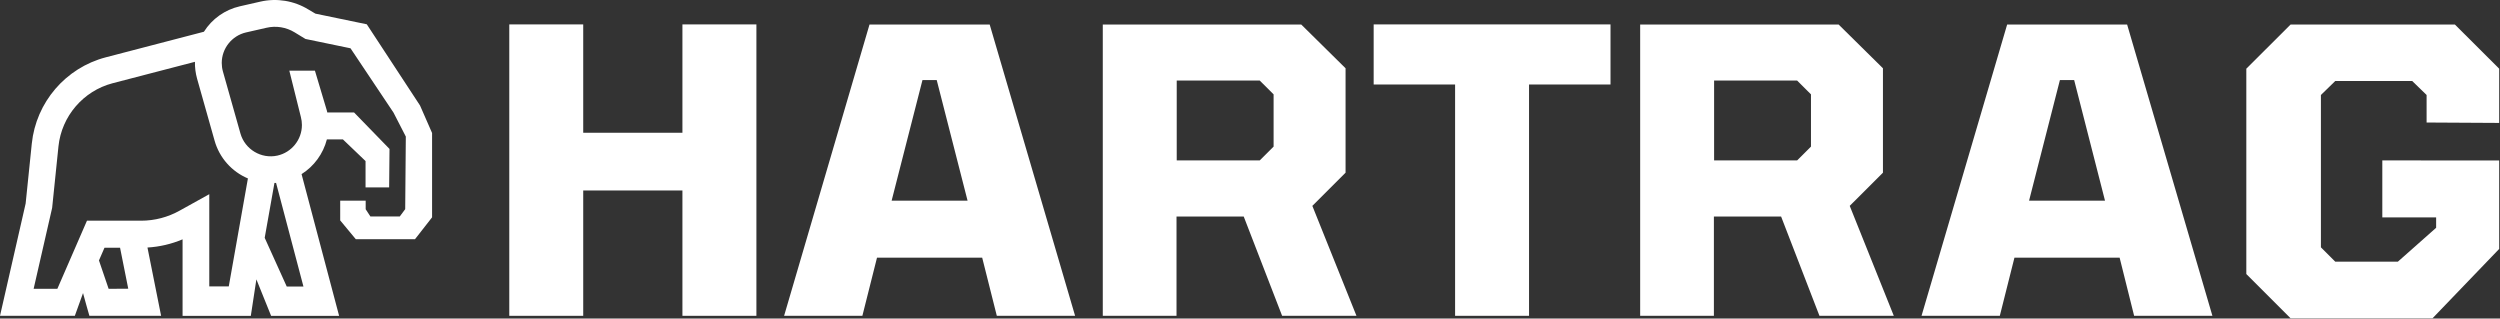
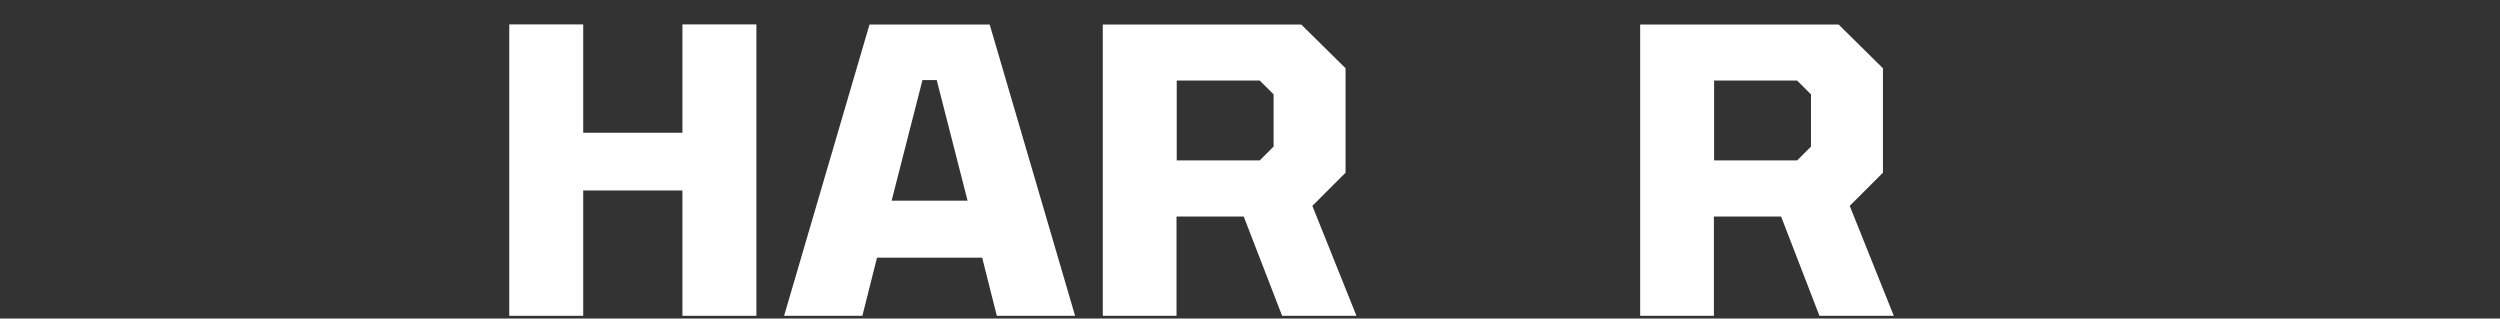
<svg xmlns="http://www.w3.org/2000/svg" width="100%" height="100%" viewBox="0 0 2543 324" version="1.1" xml:space="preserve" style="fill-rule:evenodd;clip-rule:evenodd;stroke-linejoin:round;stroke-miterlimit:2;">
  <rect x="0" y="0" width="2543" height="324" fill="#333333" stroke="none" />
  <path d="M884.458,24.955l-86.875,296.292l79.625,0l14.875,-59.125l107,0l14.875,59.125l79.625,0l-86.875,-296.292l-122.25,0Zm22.5,179.167l31.375,-122.667l14.5,0l31.375,122.667l-77.25,0Z" style="fill:#fff;fill-rule:nonzero;" />
  <path d="M694.167,135.038l-100.917,0l0,-110.208l-75.208,0l0,296.417l75.208,0l0,-127.5l100.917,0l0,127.5l75.25,0l0,-296.417l-75.25,0l0,110.208Z" style="fill:#fff;fill-rule:nonzero;" />
-   <path d="M2041.67,24.955l-87.084,296.292l79.625,0l14.875,-59.125l107,0l14.75,59.125l79.625,0l-86.75,-296.292l-122.041,0Zm22.291,179.167l31.375,-122.667l14.5,0l31.375,122.667l-77.25,0Z" style="fill:#fff;fill-rule:nonzero;" />
  <path d="M1915.33,175.663l0,-106.208l-45.083,-44.5l-201.875,0l0,296.292l75,0l0,-100.959l68.375,0l39,100.959l75.625,0l-44.833,-111.834l33.791,-33.75Zm-73.208,-26.541l-14.083,14.041l-84.459,0l0,-81.208l84.459,0l14.083,14.042l0,53.125Z" style="fill:#fff;fill-rule:nonzero;" />
  <path d="M1368.71,175.663l0,-106.208l-45.083,-44.5l-201.875,0l0,296.292l75,0l0,-100.959l68.375,0l39.042,100.959l75.625,0l-44.875,-111.834l33.791,-33.75Zm-73.208,-26.541l-14.083,14.041l-84.459,0l0,-81.208l84.459,0l14.083,14.042l0,53.125Z" style="fill:#fff;fill-rule:nonzero;" />
-   <path d="M1397.29,85.955l82.833,0l0,235.292l75.208,0l0,-235.292l82.875,0l0,-61.125l-240.916,0l0,61.125Z" style="fill:#fff;fill-rule:nonzero;" />
-   <path d="M2423.29,163.163l0,58l54.75,0l0,10.542l-38.917,34.458l-63.708,0l-14.584,-14.583l0,-154.958l14.584,-14.209l78.291,0l14.625,14.209l0,28l73.834,0.416l0,-55.166l-45.042,-44.917l-167.125,0l-45.042,44.917l0,208.875l45.042,45.041l144.333,0c22.611,-23.555 45.223,-47.083 67.834,-70.583l0,-89.958l-118.875,-0.084Z" style="fill:#fff;fill-rule:nonzero;" />
-   <path d="M373.083,24.705l-52.25,-10.833l-7.041,-4.167c-14.641,-9 -32.251,-11.89 -49,-8.042l-20.834,4.75c-15.118,3.45 -28.267,12.76 -36.541,25.875l-99.75,26c-40.876,10.655 -71.01,45.772 -75.334,87.792l-6.25,60.917l-26.083,114.25l76.125,0c2.778,-7.695 5.556,-15.403 8.333,-23.125c2.167,7.708 4.167,15.416 6.459,23.125l72.958,0c-4.667,-23.167 -9.292,-46.32 -13.875,-69.459c12.291,-0.717 24.369,-3.535 35.708,-8.333l0,77.875l69.417,0c1.889,-12.361 3.778,-24.75 5.667,-37.167l15,37.167l69.166,0l-38.208,-144.208c12.755,-8.058 21.969,-20.686 25.75,-35.292l16.333,0l23,22l0,26.792l24,0l0.375,-39.125l-36.041,-37.084l-27.25,0l-0.001,0.002c-0.138,-0.611 -0.276,-1.222 -0.415,-1.832c-4.029,-13.586 -8.084,-27.156 -12.168,-40.711l-26.041,0l11.75,47.125c0.705,2.663 1.062,5.407 1.062,8.162c0,14.909 -10.46,27.924 -25.021,31.129c-16.376,3.571 -32.917,-6.336 -37.5,-22.458l-17.833,-63.125c-0.794,-2.815 -1.197,-5.727 -1.197,-8.652c0,-14.787 10.29,-27.726 24.697,-31.056l20.833,-4.75c9.749,-2.265 20.008,-0.603 28.542,4.625l11.083,6.75l45.834,9.5l43.75,65.458l12.5,24.333l-0.625,73.834l-5.5,7.416l-29.917,0l-4.792,-7.333l0,-8.708l-25.916,0l0,20.083l15.875,19.125l60.208,0l17.375,-22.25l0,-85.792l-12.25,-27.958l-54.167,-82.625Zm-93.916,161.375l1.666,0l27.834,105.375l-17,0l-22.417,-49.542l9.917,-55.833Zm-168.667,107.708l-9.833,-28.875l5.625,-12.916l15.833,0l8.333,41.666l-19.958,0.125Zm141.667,-112.208l-19.459,109.75l-19.833,0l0,-93.792l-30.042,16.667c-12.011,6.746 -25.557,10.291 -39.333,10.292l-55.042,0l-30.125,69.291l-24.125,0l18.834,-82.333l6.416,-62.5c3.176,-30.74 25.194,-56.439 55.084,-64.292l83.75,-21.791c-0.111,5.827 0.633,11.639 2.208,17.25l17.792,63c4.881,17.33 17.432,31.509 34.041,38.458l-0.166,0Z" style="fill:#fff;fill-rule:nonzero;" />
</svg>